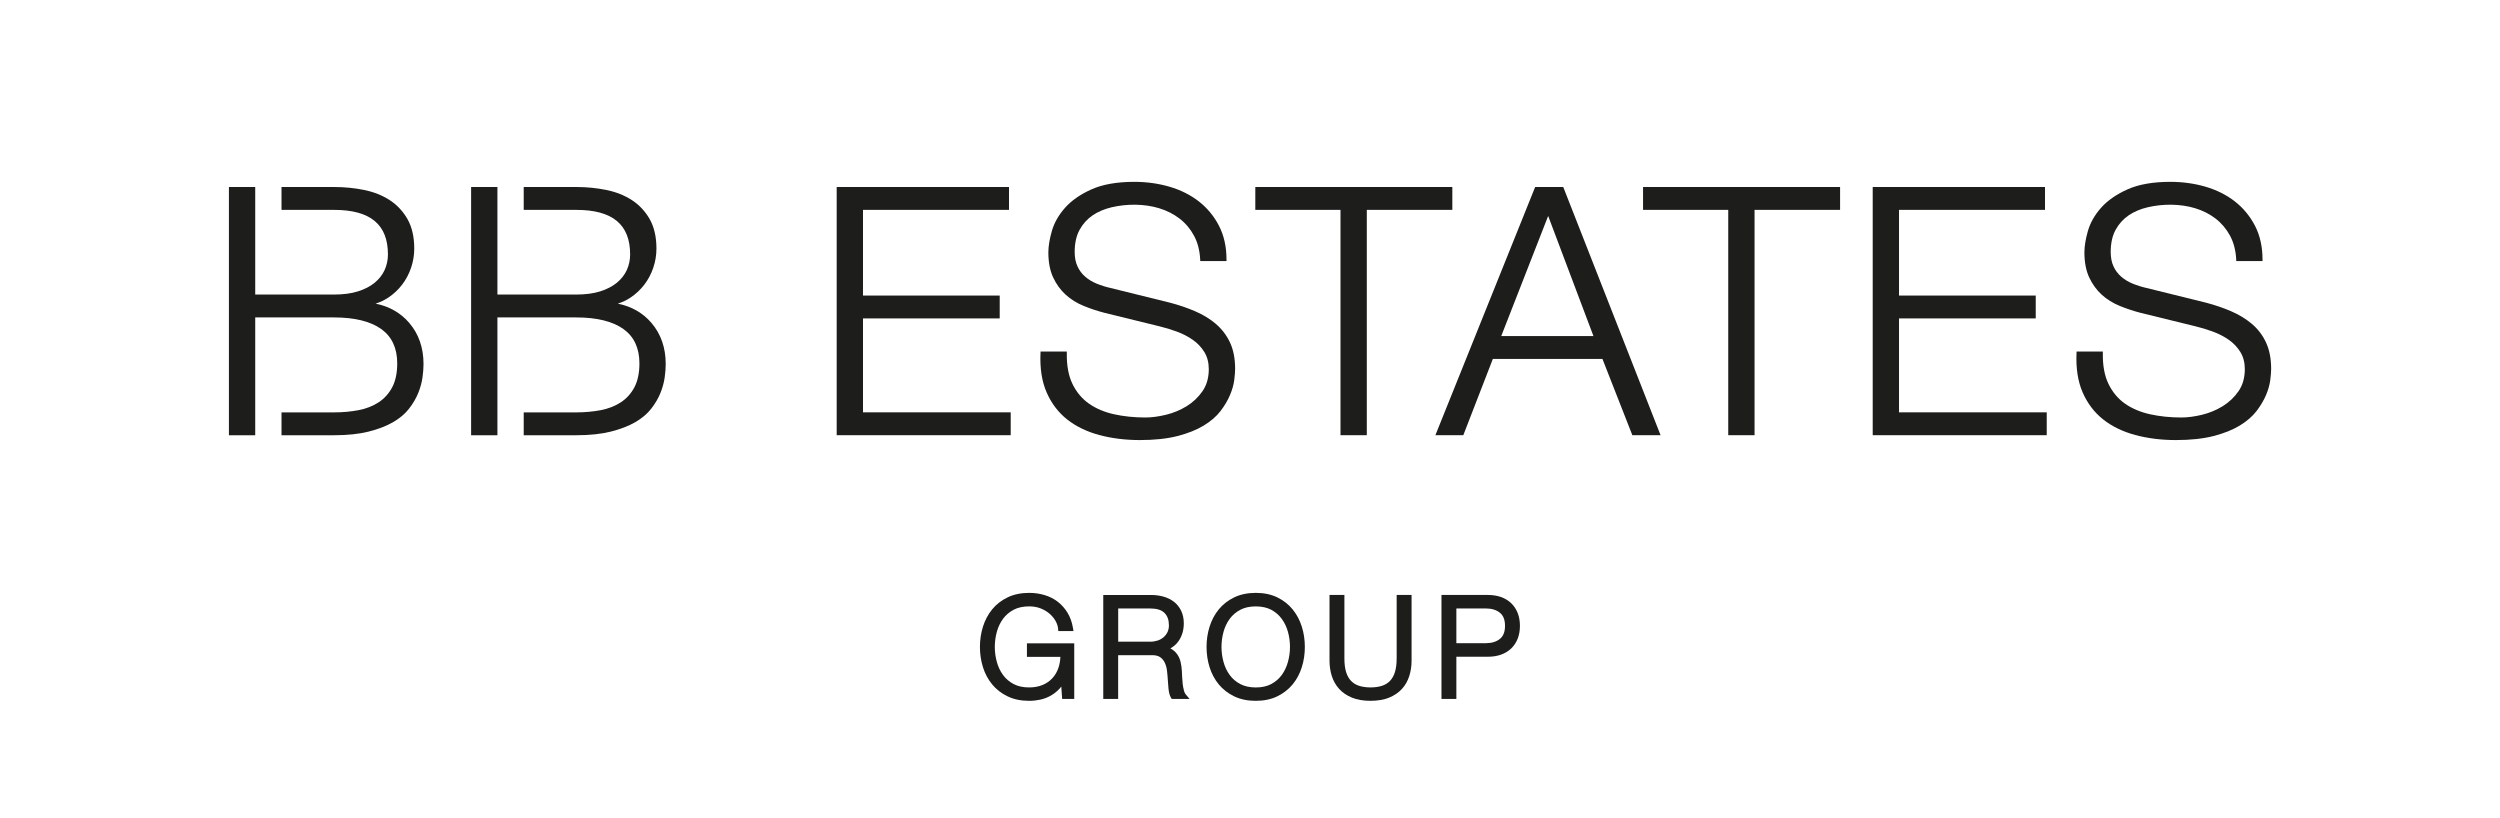
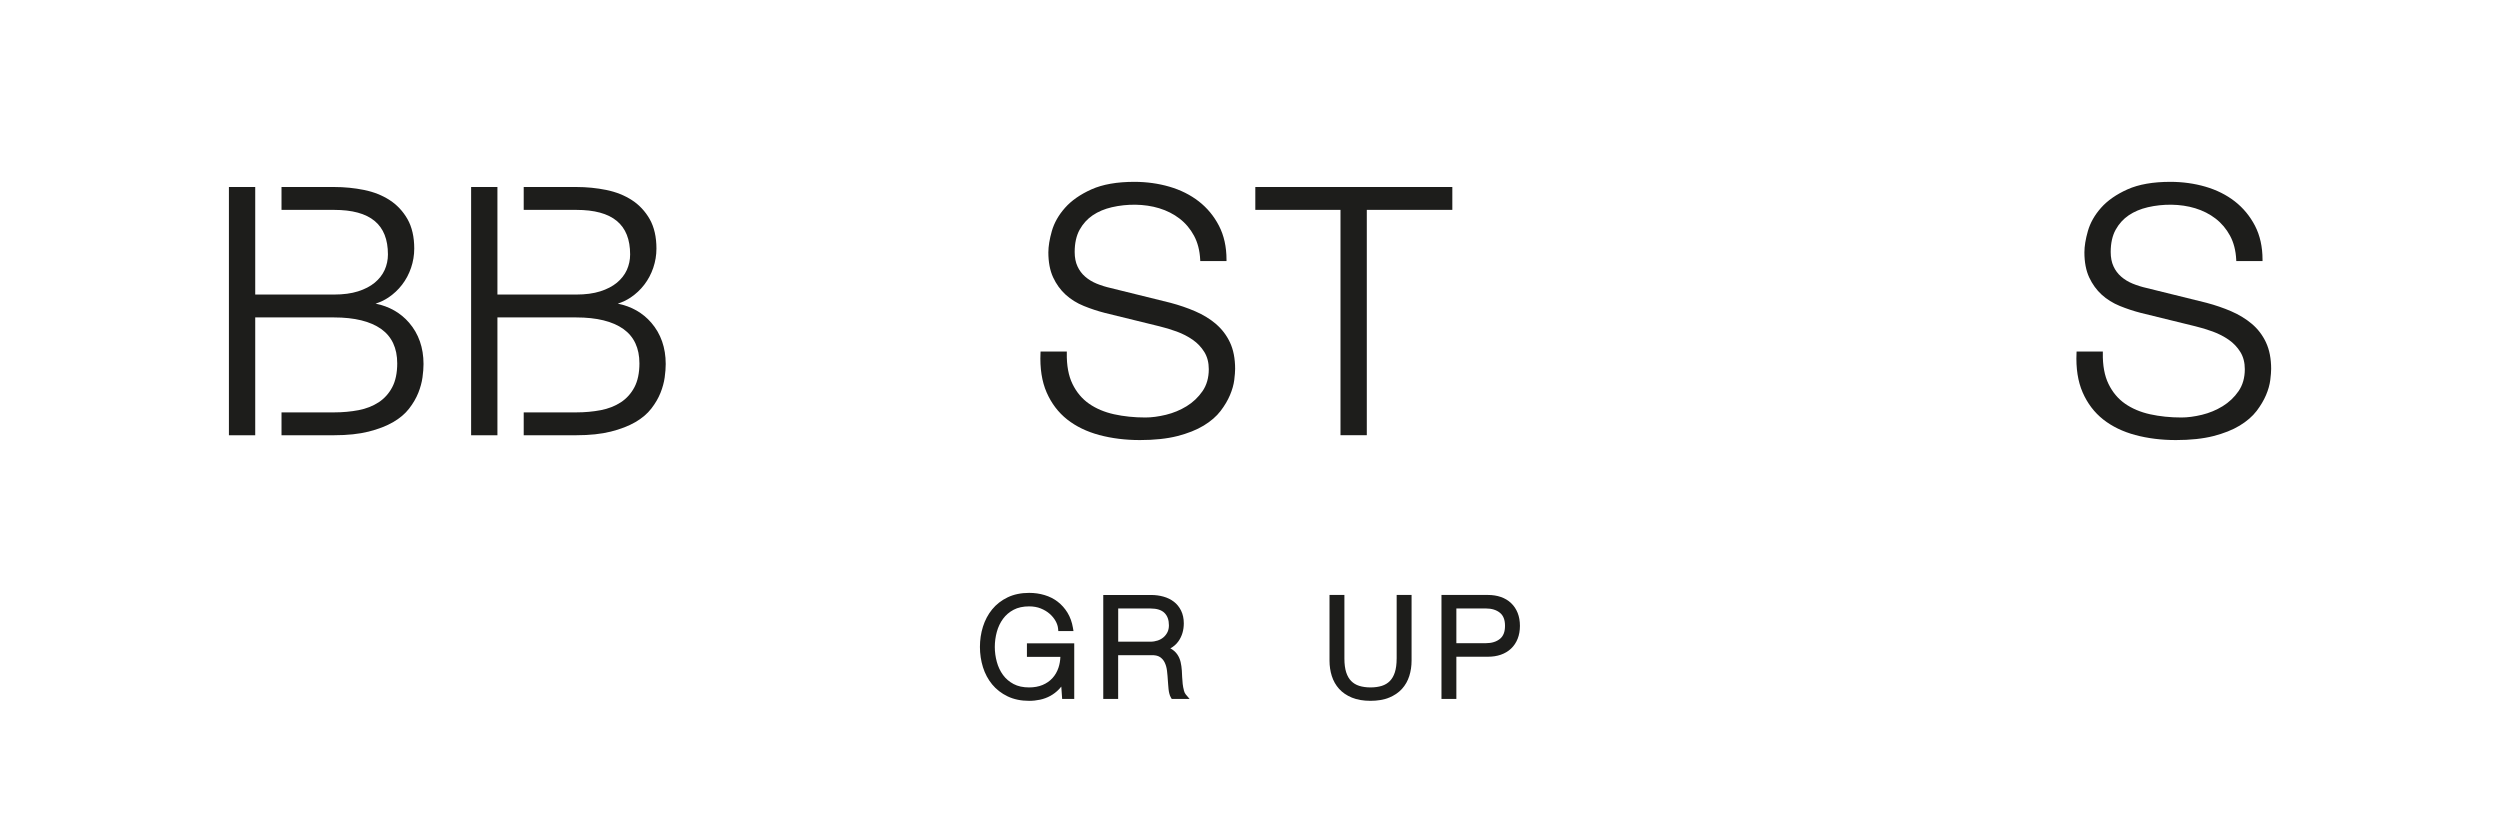
<svg xmlns="http://www.w3.org/2000/svg" viewBox="0 0 1116.55 365.4">
  <defs>
    <style>      .cls-1 {        fill: #1d1d1b;      }    </style>
  </defs>
  <g>
    <g id="Ebene_1">
      <g>
        <g>
-           <polygon class="cls-1" points="385.43 142.21 446.49 142.21 446.49 132 385.43 132 385.43 93.73 450.64 93.73 450.64 83.52 373.68 83.52 373.68 194.37 451.4 194.37 451.4 184.16 385.43 184.16 385.43 142.21" />
          <path class="cls-1" d="M543.03,144.65c-2.64-2.23-5.74-4.12-9.22-5.62-3.44-1.49-7.16-2.76-11.08-3.8l-26.7-6.6c-2.21-.5-4.31-1.16-6.26-1.96-1.92-.79-3.64-1.83-5.11-3.11-1.46-1.26-2.62-2.81-3.44-4.61-.83-1.79-1.25-3.95-1.25-6.4,0-3.96.75-7.31,2.22-9.96,1.48-2.66,3.45-4.83,5.85-6.45,2.43-1.64,5.3-2.84,8.53-3.59,6.77-1.57,14.51-1.57,21.13.45,3.43,1.04,6.51,2.61,9.15,4.65,2.63,2.03,4.79,4.59,6.42,7.62,1.63,3.02,2.56,6.61,2.76,10.69l.03.63h11.72v-.66c0-5.71-1.13-10.79-3.37-15.11-2.23-4.31-5.26-7.97-9-10.88-3.73-2.9-8.14-5.11-13.11-6.56-4.95-1.44-10.23-2.17-15.68-2.17-7.73,0-14.17,1.13-19.14,3.36-4.97,2.23-8.94,4.99-11.8,8.22-2.87,3.23-4.85,6.72-5.9,10.38-1.03,3.63-1.56,6.83-1.56,9.54,0,4.38.72,8.13,2.13,11.17,1.41,3.03,3.29,5.63,5.6,7.73,2.29,2.09,5.01,3.78,8.1,5.03,3.04,1.24,6.19,2.28,9.37,3.1l24.4,5.99c2.52.6,5.13,1.4,7.75,2.35,2.59.95,5,2.19,7.14,3.68,2.11,1.47,3.85,3.31,5.19,5.48,1.31,2.14,1.97,4.71,1.97,7.63,0,3.83-.94,7.14-2.8,9.83-1.89,2.73-4.27,4.99-7.09,6.72-2.84,1.74-5.94,3.03-9.24,3.83-3.3.8-6.4,1.21-9.2,1.21-4.95,0-9.66-.49-13.97-1.44-4.29-.95-8.06-2.54-11.19-4.73-3.11-2.17-5.59-5.13-7.38-8.8-1.79-3.67-2.64-8.32-2.54-13.81v-.67s-11.72,0-11.72,0l-.03.63c-.31,6.82.61,12.76,2.74,17.63,2.13,4.88,5.21,8.94,9.17,12.07,3.94,3.11,8.77,5.45,14.35,6.95,5.56,1.49,11.66,2.25,18.12,2.25s12.09-.6,16.73-1.78c4.64-1.19,8.6-2.76,11.76-4.68,3.18-1.93,5.72-4.13,7.55-6.53,1.81-2.38,3.23-4.78,4.22-7.13.99-2.35,1.63-4.6,1.89-6.69.26-2.12.39-3.75.39-4.99,0-4.57-.77-8.54-2.29-11.78-1.52-3.24-3.64-6.03-6.31-8.28Z" />
          <polygon class="cls-1" points="648.64 83.52 560.65 83.52 560.65 93.73 598.69 93.73 598.69 194.37 610.44 194.37 610.44 93.73 648.64 93.73 648.64 83.52" />
-           <path class="cls-1" d="M698.19,83.52h-12.56l-44.56,110.86h12.47l13.19-34.06h48.96l13.19,33.64.16.42h12.61l-43.31-110.44-.16-.42ZM711.67,150.1h-41.19l20.96-53.65,20.23,53.65Z" />
-           <polygon class="cls-1" points="733.82 93.73 771.87 93.73 771.87 194.37 783.62 194.37 783.62 93.73 821.82 93.73 821.82 83.52 733.82 83.52 733.82 93.73" />
-           <polygon class="cls-1" points="848.14 142.21 909.2 142.21 909.2 132 848.14 132 848.14 93.73 913.34 93.73 913.34 83.52 836.39 83.52 836.39 194.37 914.11 194.37 914.11 184.16 848.14 184.16 848.14 142.21" />
          <path class="cls-1" d="M1012.04,152.93c-1.52-3.24-3.64-6.03-6.31-8.28-2.65-2.23-5.74-4.12-9.21-5.62-3.44-1.49-7.16-2.76-11.08-3.8l-26.7-6.6c-2.21-.5-4.31-1.16-6.26-1.96-1.92-.79-3.64-1.83-5.11-3.11-1.46-1.26-2.62-2.81-3.44-4.61-.83-1.79-1.25-3.95-1.25-6.4,0-3.96.75-7.31,2.22-9.96,1.48-2.66,3.45-4.83,5.85-6.45,2.42-1.63,5.29-2.84,8.52-3.59,6.78-1.57,14.51-1.57,21.14.45,3.43,1.04,6.51,2.61,9.15,4.65,2.63,2.04,4.79,4.6,6.42,7.62,1.63,3.01,2.56,6.61,2.76,10.69l.03.63h11.72v-.66c0-5.7-1.13-10.78-3.37-15.11-2.24-4.31-5.27-7.97-9-10.88-3.73-2.9-8.14-5.11-13.11-6.56-4.95-1.44-10.22-2.17-15.68-2.17-7.73,0-14.17,1.13-19.14,3.36-4.97,2.23-8.94,4.99-11.8,8.22-2.87,3.23-4.85,6.73-5.89,10.38-1.04,3.61-1.56,6.82-1.56,9.54,0,4.37.72,8.13,2.13,11.17,1.42,3.04,3.3,5.64,5.6,7.73,2.29,2.09,5.02,3.78,8.09,5.03,3.04,1.24,6.19,2.28,9.37,3.1l24.4,5.99c2.52.6,5.13,1.39,7.75,2.35,2.6.95,5,2.19,7.14,3.68,2.11,1.47,3.86,3.32,5.19,5.48,1.31,2.13,1.97,4.7,1.97,7.63,0,3.83-.94,7.14-2.8,9.83-1.88,2.73-4.27,4.98-7.09,6.72-2.84,1.74-5.95,3.03-9.24,3.83-3.3.8-6.4,1.21-9.2,1.21-4.95,0-9.65-.49-13.97-1.44-4.29-.95-8.06-2.54-11.19-4.73-3.11-2.17-5.59-5.13-7.38-8.8-1.79-3.67-2.64-8.32-2.54-13.81v-.67s-11.72,0-11.72,0l-.03.63c-.31,6.82.61,12.76,2.74,17.63,2.13,4.88,5.21,8.94,9.17,12.07,3.94,3.11,8.77,5.45,14.35,6.95,5.56,1.49,11.66,2.25,18.12,2.25s12.09-.6,16.73-1.78c4.64-1.19,8.6-2.76,11.76-4.68,3.18-1.93,5.71-4.13,7.55-6.53,1.81-2.39,3.23-4.78,4.22-7.12.99-2.33,1.62-4.59,1.89-6.69.26-2.12.39-3.75.39-4.99,0-4.57-.77-8.53-2.29-11.78Z" />
          <path class="cls-1" d="M182.7,144.12c-3.81-4.41-8.83-7.27-14.95-8.51,2.05-.65,3.96-1.56,5.69-2.71,2.35-1.57,4.42-3.5,6.14-5.75,1.72-2.24,3.07-4.78,4.01-7.55.94-2.77,1.42-5.65,1.42-8.57,0-5.2-1.01-9.62-3-13.14-1.99-3.5-4.67-6.37-7.96-8.51-3.28-2.13-7.12-3.66-11.43-4.54-4.28-.87-8.79-1.32-13.4-1.32h-23.49v10.22h23.49c16.18,0,24.04,6.51,24.04,19.9,0,2.45-.5,4.78-1.47,6.94-.98,2.15-2.47,4.05-4.42,5.67-1.97,1.63-4.48,2.93-7.45,3.87-2.99.95-6.59,1.43-10.69,1.43h-35.24v-48.02h-11.75v110.86h11.75v-52.62h35.24c9.13,0,16.2,1.74,21.02,5.17,4.75,3.38,7.16,8.54,7.16,15.34,0,4.27-.75,7.86-2.23,10.66-1.47,2.8-3.52,5.07-6.07,6.74-2.58,1.68-5.59,2.86-8.97,3.51-3.42.65-7.09.99-10.92.99h-23.49v10.21h23.49c5.96,0,11.16-.55,15.43-1.63,4.28-1.08,7.95-2.5,10.91-4.21,2.98-1.72,5.39-3.77,7.17-6.08,1.77-2.29,3.14-4.64,4.08-6.99.93-2.33,1.57-4.66,1.88-6.9.31-2.21.46-4.23.46-6,0-7.29-2.17-13.5-6.45-18.46Z" />
          <path class="cls-1" d="M290.87,144.12c-3.81-4.41-8.83-7.27-14.95-8.51,2.05-.65,3.96-1.56,5.69-2.71,2.35-1.57,4.42-3.5,6.14-5.75,1.72-2.24,3.07-4.78,4.01-7.55.94-2.77,1.42-5.65,1.42-8.57,0-5.2-1.01-9.62-3-13.14-1.99-3.5-4.67-6.37-7.96-8.51-3.28-2.13-7.12-3.66-11.43-4.54-4.28-.87-8.79-1.32-13.4-1.32h-23.49v10.22h23.49c16.18,0,24.04,6.51,24.04,19.9,0,2.45-.5,4.78-1.47,6.94-.98,2.15-2.47,4.05-4.42,5.67-1.97,1.63-4.48,2.93-7.45,3.87-2.99.95-6.59,1.43-10.69,1.43h-35.24v-48.02h-11.75v110.86h11.75v-52.62h35.24c9.13,0,16.2,1.74,21.02,5.17,4.75,3.38,7.16,8.54,7.16,15.34,0,4.27-.75,7.86-2.23,10.66-1.47,2.8-3.52,5.07-6.07,6.74-2.58,1.68-5.59,2.86-8.97,3.51-3.42.65-7.09.99-10.92.99h-23.49v10.21h23.49c5.96,0,11.16-.55,15.43-1.63,4.28-1.08,7.95-2.5,10.91-4.21,2.98-1.72,5.39-3.77,7.17-6.08,1.77-2.29,3.14-4.64,4.08-6.99.93-2.33,1.57-4.66,1.88-6.9.31-2.21.46-4.23.46-6,0-7.29-2.17-13.5-6.45-18.46Z" />
        </g>
        <g>
          <path class="cls-1" d="M458.64,293.36h14.95c-.07,1.73-.35,3.35-.85,4.84-.6,1.8-1.51,3.37-2.7,4.67-1.19,1.3-2.67,2.32-4.4,3.05-1.75.73-3.77,1.1-6.02,1.1-2.7,0-5.03-.51-6.93-1.52-1.91-1.01-3.5-2.37-4.72-4.04-1.24-1.7-2.17-3.66-2.76-5.82-.61-2.2-.91-4.46-.91-6.72s.31-4.57.91-6.75c.59-2.14,1.52-4.09,2.76-5.79,1.22-1.67,2.81-3.03,4.72-4.04,1.9-1.01,4.24-1.52,6.93-1.52,1.93,0,3.68.31,5.21.93,1.54.62,2.88,1.43,3.99,2.4,1.1.97,1.98,2.05,2.63,3.21.63,1.14,1.01,2.27,1.11,3.37l.11,1.12h6.77l-.24-1.44c-.43-2.57-1.26-4.85-2.44-6.78-1.18-1.92-2.65-3.57-4.36-4.89-1.71-1.32-3.69-2.32-5.88-2.97-2.15-.65-4.47-.98-6.88-.98-3.62,0-6.86.67-9.61,2-2.76,1.32-5.08,3.13-6.92,5.38-1.82,2.23-3.19,4.82-4.1,7.71-.9,2.85-1.35,5.9-1.35,9.05s.46,6.2,1.35,9.05c.9,2.89,2.29,5.47,4.1,7.68,1.83,2.23,4.16,4.03,6.91,5.35,2.77,1.33,6,2,9.62,2,1.68,0,3.33-.18,4.91-.52,1.61-.35,3.14-.92,4.55-1.69,1.42-.78,2.73-1.78,3.9-3,.35-.36.68-.74,1-1.15l.38,5.5h5.4v-24.82h-21.13v6.04Z" />
          <path class="cls-1" d="M528.76,308.33c-.25-.9-.43-1.87-.55-2.89-.12-1.06-.2-2.1-.24-3.14-.04-1.07-.08-1.98-.13-2.74-.09-1.38-.27-2.68-.55-3.87-.3-1.27-.8-2.42-1.48-3.4-.69-1.01-1.6-1.84-2.7-2.49-.13-.08-.27-.15-.41-.22,1.47-.79,2.69-1.86,3.63-3.2,1.58-2.25,2.38-4.94,2.38-7.97,0-2.15-.41-4.06-1.21-5.69-.8-1.62-1.89-2.97-3.25-4-1.33-1.02-2.9-1.78-4.67-2.27-1.72-.48-3.56-.72-5.47-.72h-21.37v46.43h6.65v-19.52h14.7c1.7-.1,3.02.19,3.92.78.95.62,1.65,1.42,2.15,2.44.53,1.08.89,2.34,1.05,3.73.18,1.51.31,3.04.4,4.61.04.45.08.97.12,1.57.04.63.1,1.27.16,1.92.07.7.18,1.37.34,2.01.17.72.42,1.35.73,1.86l.36.6h7.98l-1.73-2.03c-.33-.39-.61-.99-.83-1.78ZM521.42,282.32c-.44.9-1.02,1.65-1.76,2.29-.74.64-1.62,1.13-2.61,1.46-1.02.34-2.1.52-3.24.52h-14.4v-14.83h14.4c2.85,0,4.96.67,6.27,1.98,1.33,1.33,1.98,3.14,1.98,5.53,0,1.16-.22,2.19-.64,3.06Z" />
-           <path class="cls-1" d="M577.33,272.17c-1.83-2.24-4.15-4.06-6.88-5.38-2.74-1.33-5.97-2-9.59-2s-6.86.67-9.62,2c-2.76,1.33-5.08,3.14-6.92,5.38-1.82,2.23-3.19,4.82-4.1,7.71-.89,2.85-1.35,5.9-1.35,9.05s.46,6.2,1.35,9.05c.9,2.89,2.29,5.47,4.1,7.68,1.83,2.23,4.16,4.03,6.91,5.35,2.77,1.33,6,2,9.62,2s6.84-.67,9.59-2c2.73-1.32,5.05-3.12,6.88-5.35,1.82-2.21,3.2-4.8,4.1-7.68.9-2.85,1.35-5.89,1.35-9.05s-.45-6.2-1.35-9.05c-.9-2.88-2.28-5.48-4.1-7.71ZM575.21,295.65c-.59,2.16-1.52,4.12-2.76,5.82-1.22,1.67-2.8,3.03-4.69,4.04-1.88,1.01-4.2,1.52-6.9,1.52s-5.03-.51-6.93-1.52c-1.92-1.01-3.51-2.37-4.72-4.04-1.24-1.7-2.17-3.66-2.76-5.82h0c-.61-2.19-.91-4.46-.91-6.72s.31-4.58.91-6.75c.59-2.14,1.52-4.09,2.76-5.79,1.22-1.67,2.81-3.02,4.72-4.04,1.9-1.01,4.24-1.52,6.93-1.52s5.01.51,6.9,1.51c1.9,1.02,3.48,2.38,4.69,4.04,1.24,1.7,2.17,3.65,2.77,5.79.6,2.18.91,4.45.91,6.75s-.31,4.52-.91,6.72Z" />
          <path class="cls-1" d="M623.77,294.16c0,2.41-.27,4.46-.8,6.12-.51,1.59-1.27,2.9-2.23,3.88-.96.98-2.16,1.7-3.56,2.15-2.91.94-7.18.95-10.15,0-1.42-.46-2.58-1.16-3.56-2.15-.97-.98-1.72-2.29-2.23-3.88-.53-1.65-.8-3.71-.8-6.12v-28.45h-6.65v29.37c0,2.37.34,4.66,1.01,6.8.69,2.19,1.79,4.14,3.28,5.79,1.49,1.65,3.43,2.97,5.74,3.91,2.3.94,5.08,1.42,8.26,1.42s6.02-.48,8.32-1.42c2.31-.95,4.25-2.26,5.75-3.91,1.49-1.64,2.59-3.59,3.28-5.79.67-2.14,1.01-4.43,1.01-6.8v-29.37h-6.66v28.45Z" />
          <path class="cls-1" d="M677.82,273.76c-.68-1.72-1.67-3.21-2.95-4.41-1.27-1.21-2.81-2.12-4.57-2.73-1.72-.6-3.66-.9-5.76-.9h-20.75v46.43h6.65v-18.84h14.1c2.1,0,4.04-.3,5.76-.9,1.76-.61,3.3-1.53,4.57-2.73,1.28-1.21,2.27-2.69,2.95-4.42.67-1.7,1.01-3.63,1.01-5.75s-.34-4.05-1.01-5.75ZM669.91,285.32c-1.57,1.29-3.69,1.94-6.3,1.94h-13.17v-15.51h13.17c2.61,0,4.73.65,6.3,1.94,1.52,1.24,2.26,3.15,2.26,5.82s-.74,4.57-2.26,5.82Z" />
        </g>
      </g>
    </g>
  </g>
</svg>